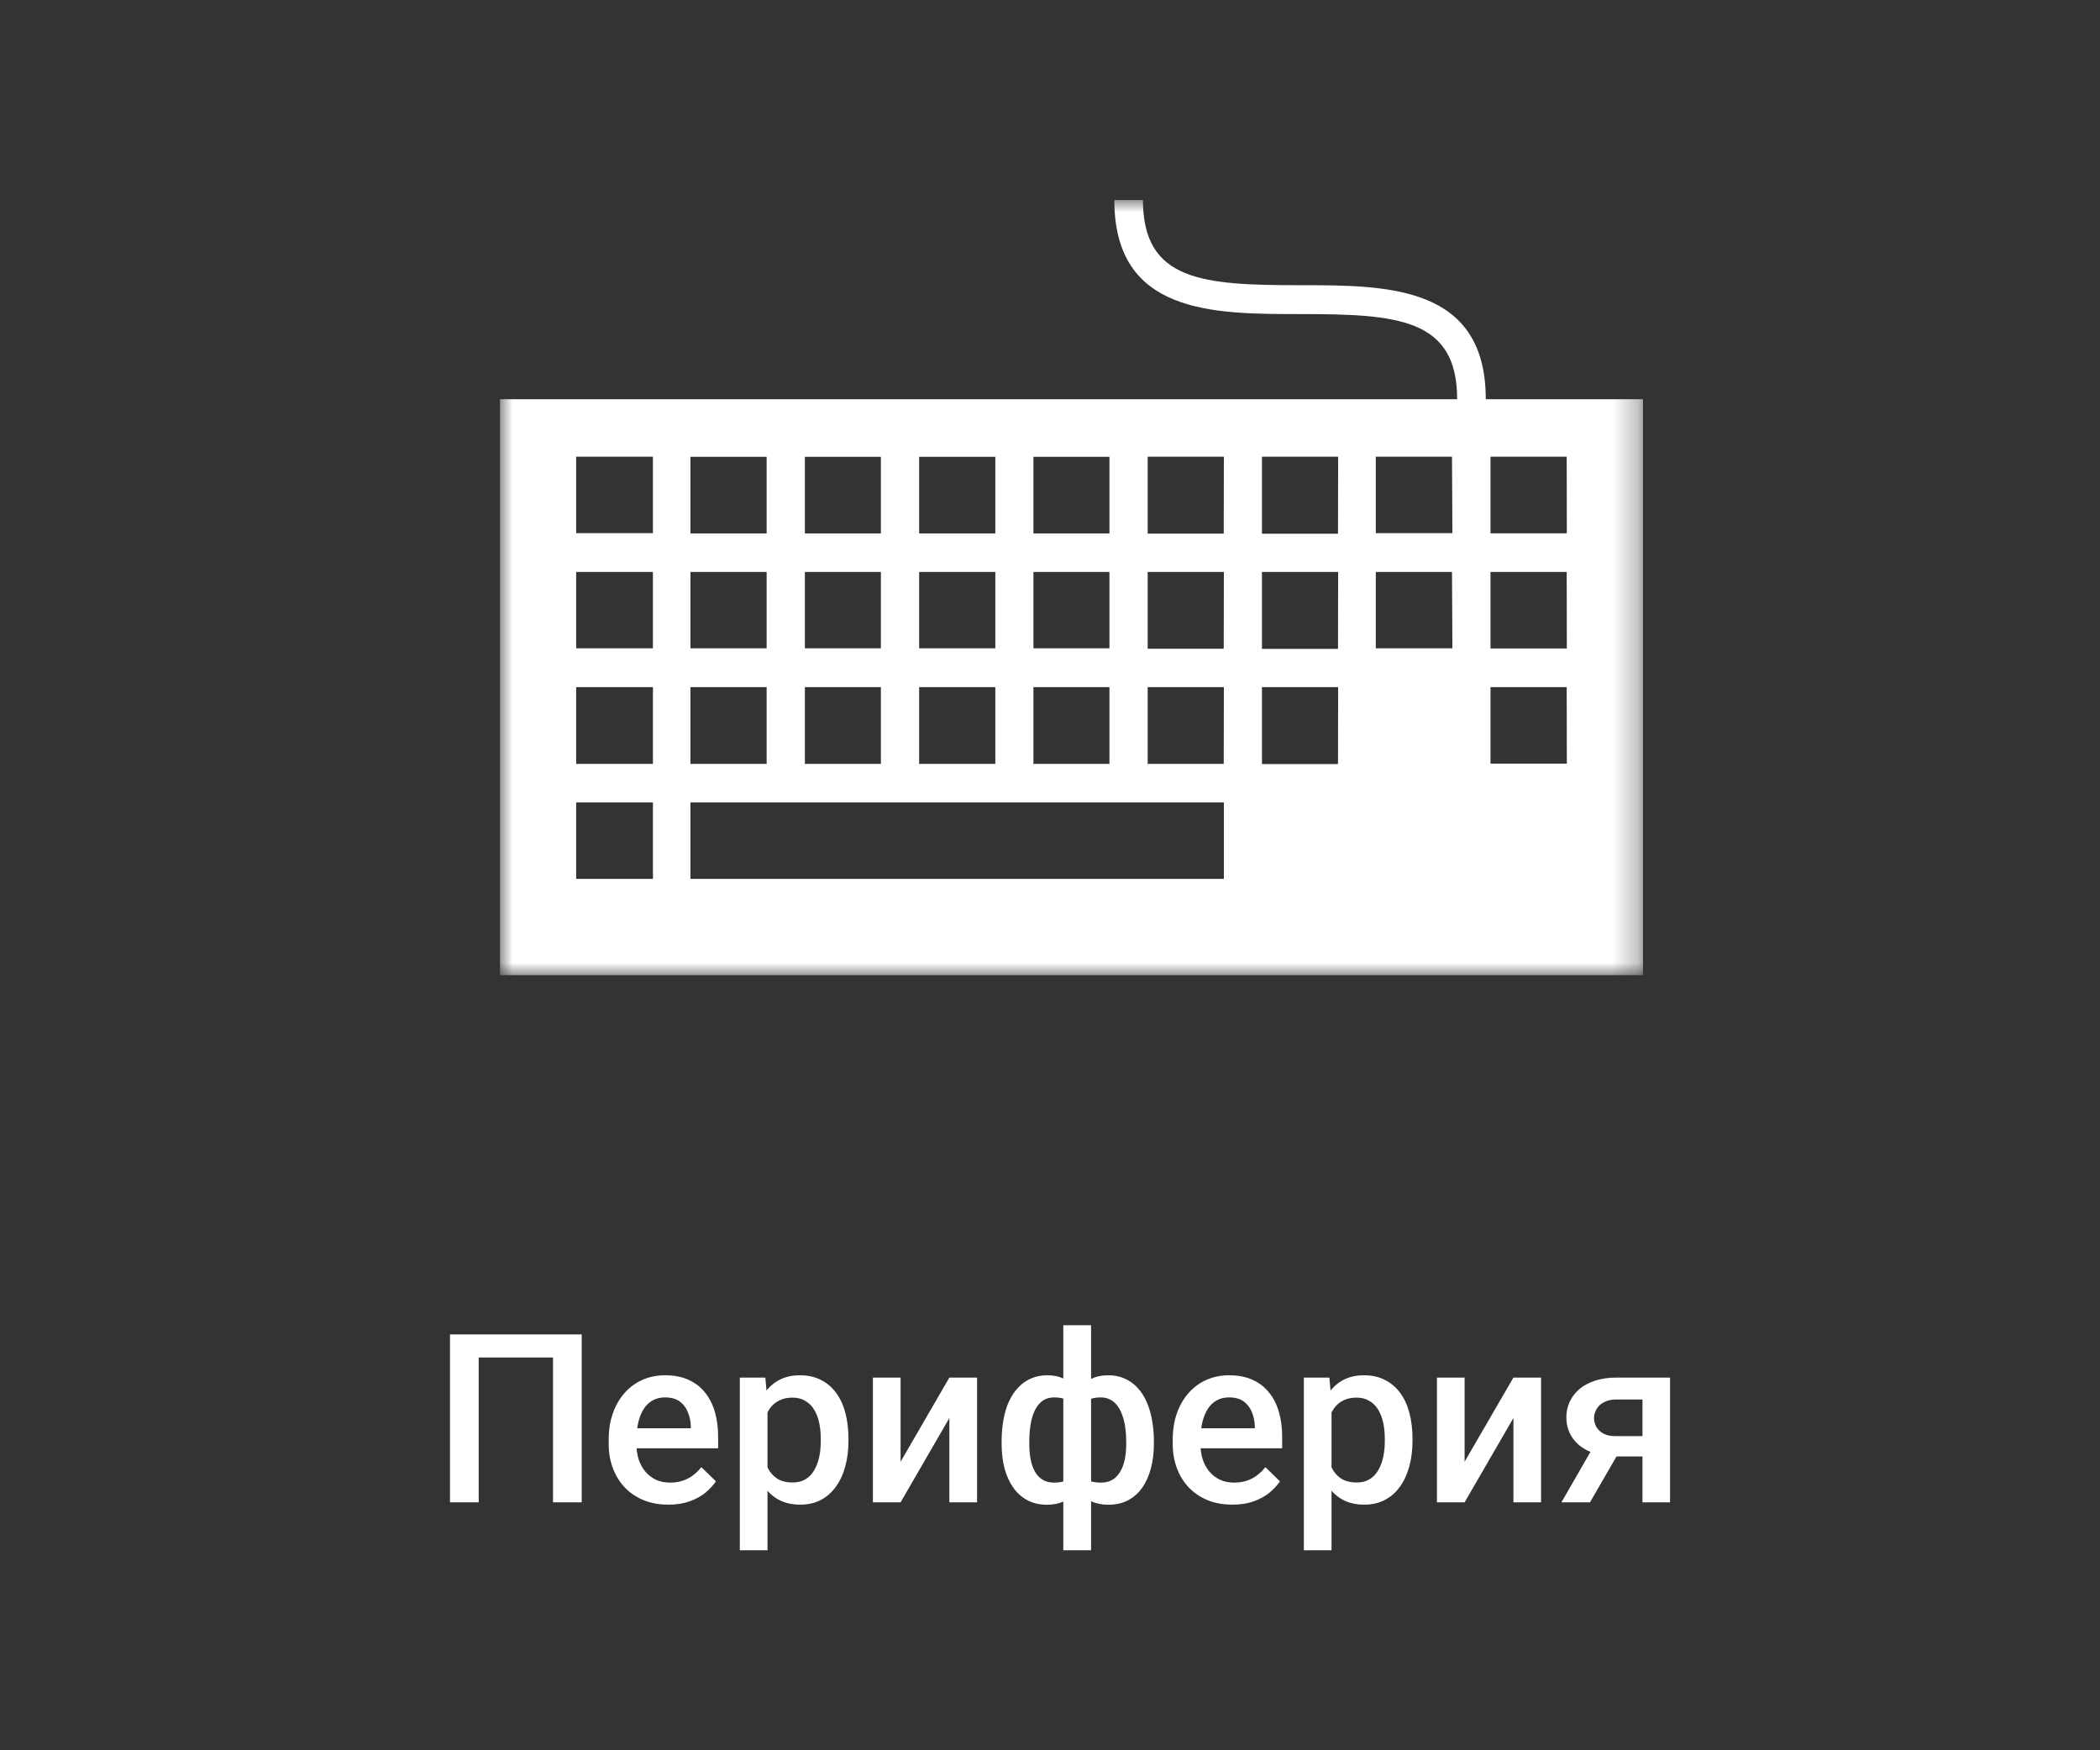
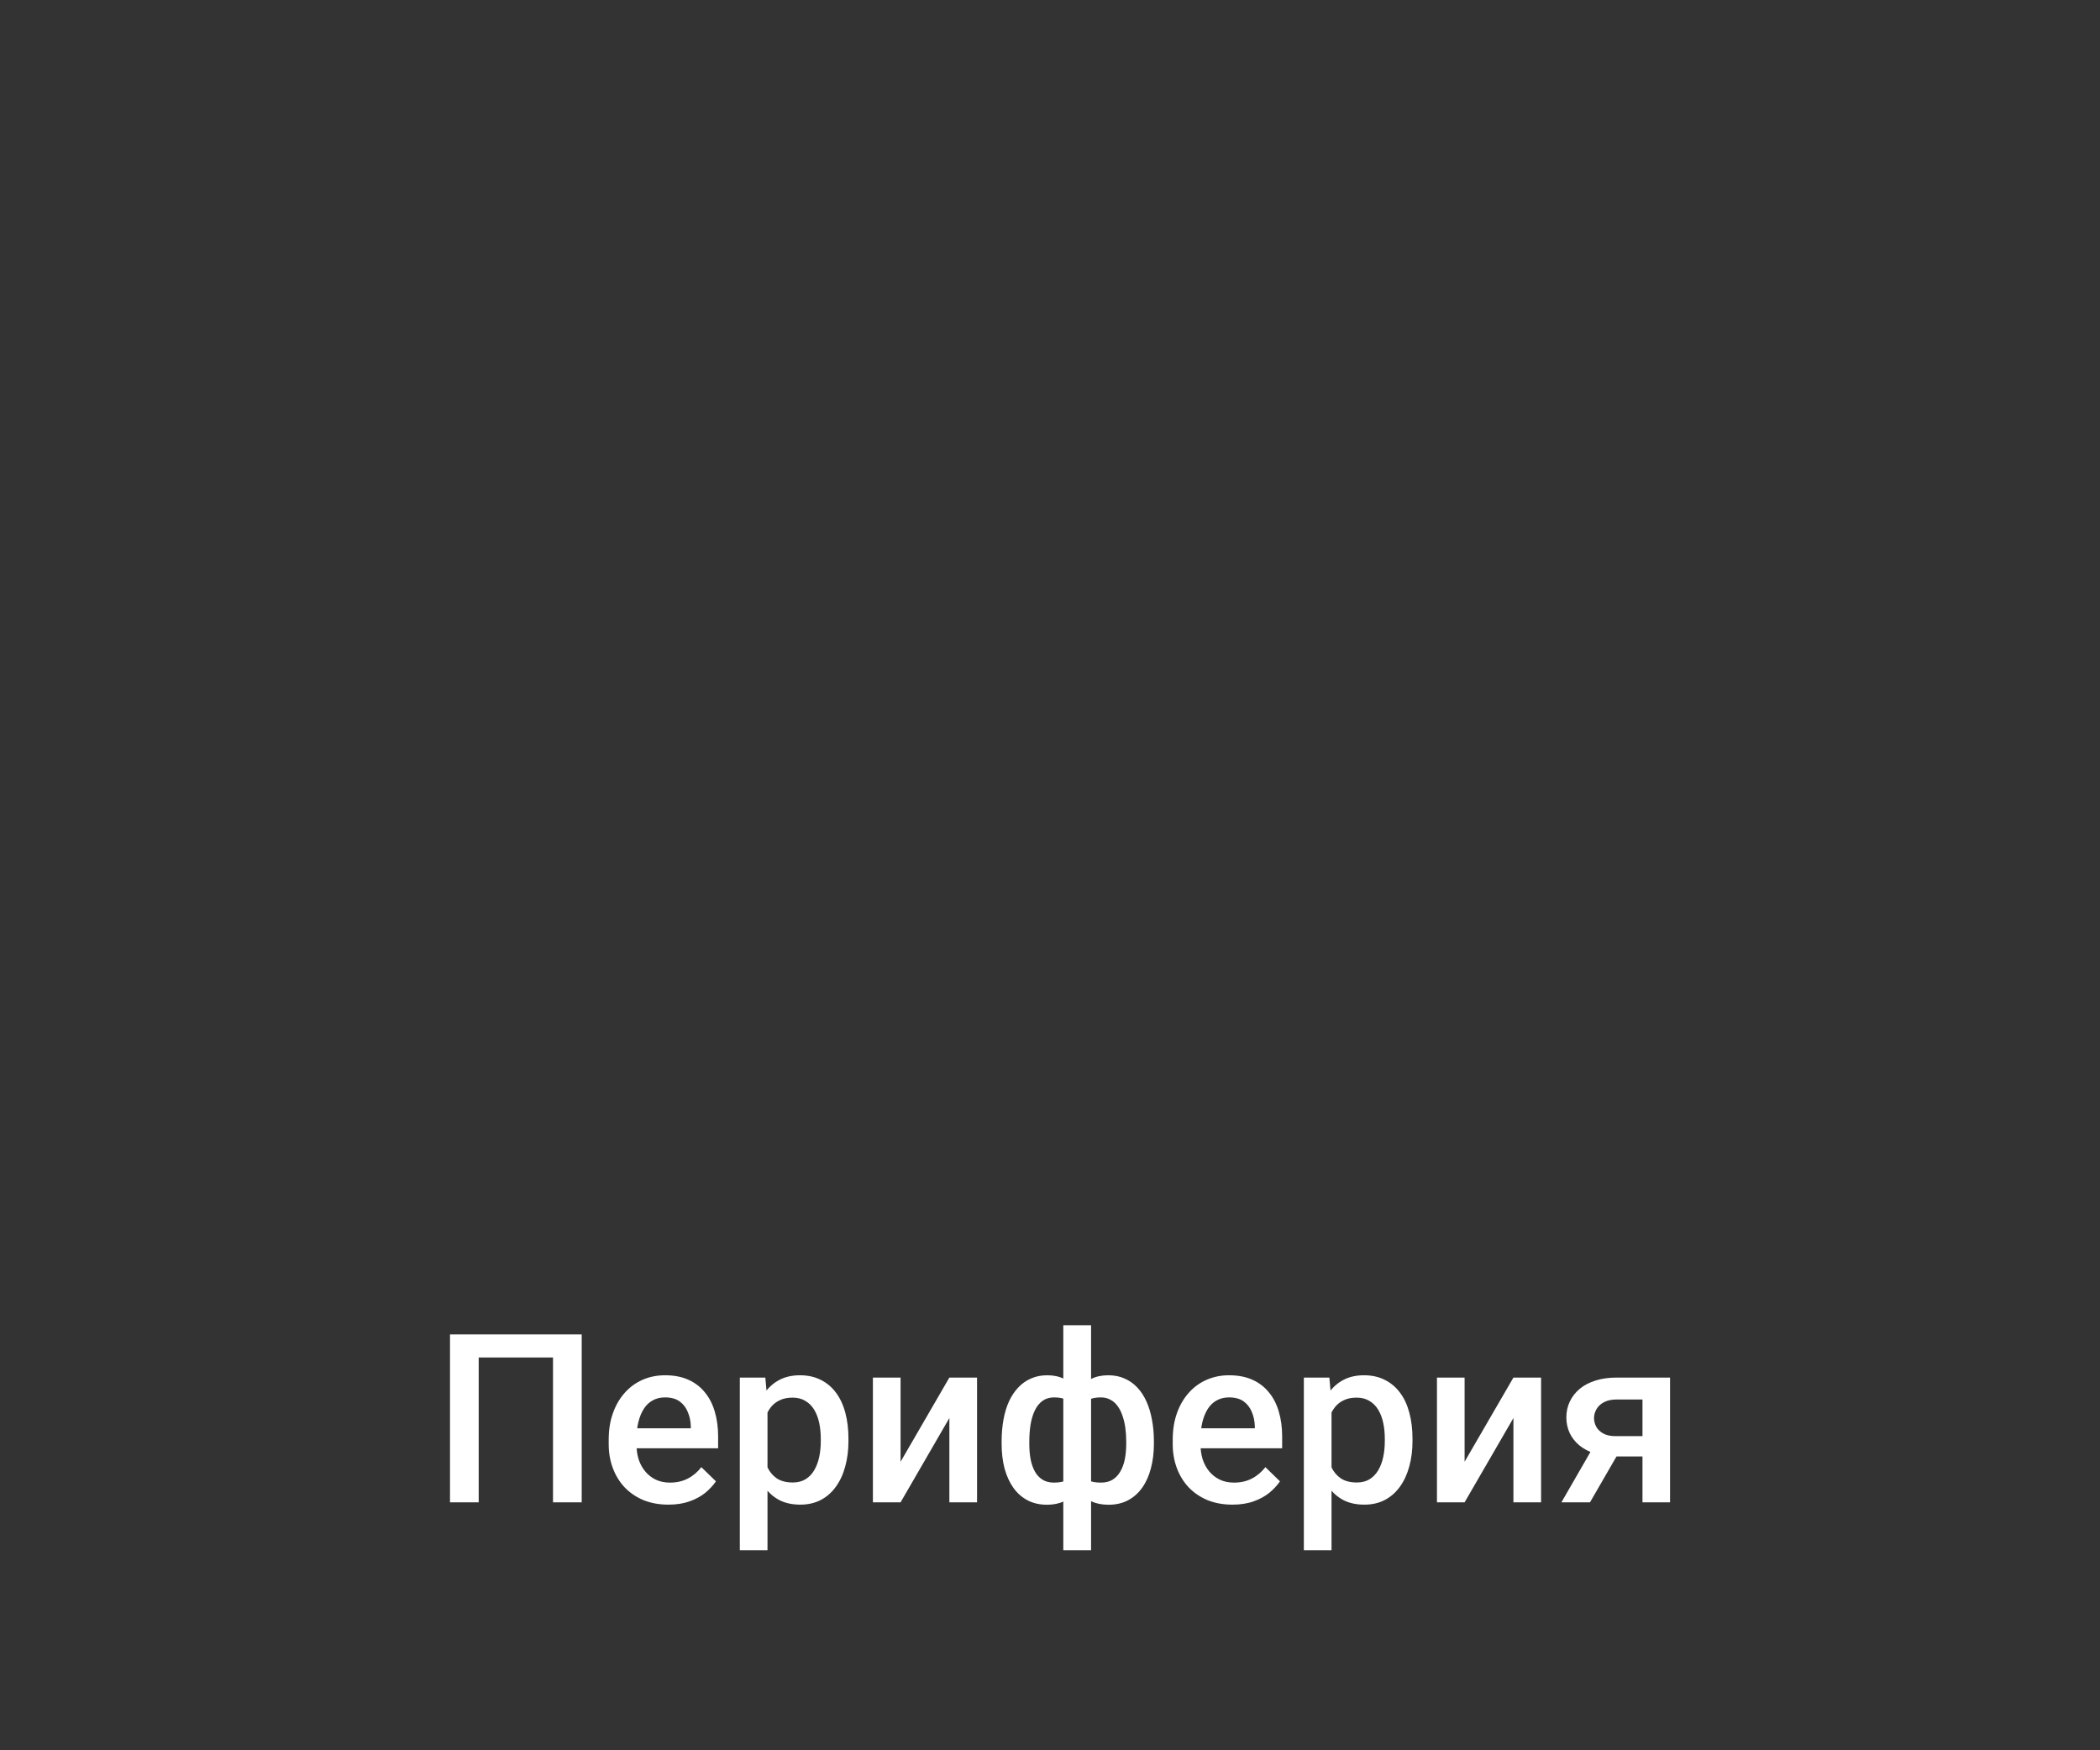
<svg xmlns="http://www.w3.org/2000/svg" width="84" height="70" viewBox="0 0 84 70" fill="none">
  <rect x="0" y="0" width="84" height="70" fill="#333333" stroke="none" />
  <path d="M23.268 53.369V60.083H22.12V54.291H19.148V60.083H18V53.369H23.268ZM26.736 60.176C26.369 60.176 26.036 60.116 25.739 59.996C25.445 59.873 25.194 59.702 24.986 59.484C24.781 59.266 24.623 59.009 24.513 58.714C24.403 58.418 24.348 58.101 24.348 57.759V57.574C24.348 57.184 24.404 56.831 24.518 56.514C24.631 56.197 24.789 55.927 24.991 55.702C25.193 55.475 25.432 55.301 25.707 55.181C25.983 55.061 26.281 55.002 26.603 55.002C26.958 55.002 27.269 55.061 27.535 55.181C27.802 55.301 28.022 55.47 28.197 55.688C28.374 55.904 28.506 56.161 28.592 56.459C28.68 56.757 28.725 57.086 28.725 57.446V57.921H24.885V57.123H27.632V57.035C27.626 56.835 27.586 56.648 27.512 56.472C27.442 56.297 27.333 56.156 27.186 56.048C27.039 55.941 26.843 55.887 26.598 55.887C26.415 55.887 26.251 55.927 26.107 56.007C25.966 56.083 25.848 56.196 25.753 56.343C25.658 56.491 25.585 56.669 25.533 56.878C25.484 57.084 25.459 57.317 25.459 57.574V57.759C25.459 57.977 25.488 58.181 25.546 58.368C25.608 58.552 25.697 58.714 25.813 58.852C25.929 58.991 26.07 59.099 26.235 59.179C26.401 59.256 26.589 59.295 26.8 59.295C27.067 59.295 27.304 59.241 27.512 59.133C27.721 59.026 27.901 58.873 28.054 58.677L28.638 59.244C28.53 59.401 28.391 59.552 28.22 59.696C28.048 59.837 27.838 59.953 27.59 60.042C27.345 60.131 27.061 60.176 26.736 60.176ZM30.7 56.053V62.002H29.593V55.094H30.613L30.7 56.053ZM33.938 57.542V57.639C33.938 58.002 33.895 58.339 33.809 58.649C33.727 58.957 33.603 59.226 33.437 59.456C33.275 59.684 33.075 59.861 32.836 59.987C32.597 60.113 32.321 60.176 32.009 60.176C31.7 60.176 31.429 60.119 31.196 60.005C30.966 59.888 30.772 59.724 30.613 59.512C30.453 59.299 30.325 59.051 30.227 58.764C30.132 58.476 30.064 58.159 30.025 57.814V57.441C30.064 57.075 30.132 56.743 30.227 56.445C30.325 56.147 30.453 55.89 30.613 55.674C30.772 55.459 30.966 55.293 31.196 55.177C31.426 55.06 31.694 55.002 32 55.002C32.312 55.002 32.589 55.063 32.831 55.186C33.073 55.306 33.277 55.478 33.442 55.702C33.607 55.924 33.731 56.191 33.814 56.505C33.897 56.816 33.938 57.161 33.938 57.542ZM32.831 57.639V57.542C32.831 57.312 32.81 57.098 32.767 56.901C32.724 56.702 32.657 56.526 32.565 56.376C32.473 56.225 32.355 56.108 32.211 56.025C32.07 55.939 31.9 55.896 31.701 55.896C31.505 55.896 31.337 55.93 31.196 55.998C31.055 56.062 30.937 56.153 30.842 56.269C30.747 56.387 30.674 56.523 30.622 56.68C30.57 56.834 30.533 57.001 30.512 57.183V58.077C30.548 58.299 30.611 58.502 30.7 58.686C30.789 58.871 30.914 59.018 31.076 59.129C31.242 59.236 31.453 59.29 31.71 59.29C31.909 59.29 32.079 59.247 32.22 59.161C32.361 59.075 32.476 58.957 32.565 58.806C32.657 58.652 32.724 58.476 32.767 58.276C32.81 58.076 32.831 57.864 32.831 57.639ZM36.023 58.46L37.975 55.094H39.082V60.083H37.975V56.712L36.023 60.083H34.916V55.094H36.023V58.46ZM46.156 57.648V57.746C46.156 58.099 46.116 58.424 46.036 58.723C45.96 59.018 45.845 59.275 45.692 59.493C45.539 59.711 45.349 59.881 45.122 60.001C44.899 60.12 44.638 60.18 44.341 60.18C44.081 60.18 43.855 60.136 43.662 60.047C43.469 59.957 43.306 59.833 43.175 59.673C43.043 59.51 42.938 59.319 42.858 59.101C42.778 58.879 42.72 58.637 42.683 58.372V56.929C42.72 56.646 42.777 56.388 42.853 56.154C42.933 55.918 43.038 55.713 43.17 55.541C43.305 55.369 43.467 55.237 43.657 55.144C43.847 55.049 44.072 55.002 44.332 55.002C44.571 55.002 44.787 55.044 44.98 55.131C45.173 55.213 45.343 55.333 45.49 55.49C45.637 55.644 45.759 55.83 45.857 56.048C45.955 56.263 46.029 56.506 46.078 56.777C46.13 57.047 46.156 57.338 46.156 57.648ZM45.049 57.746V57.648C45.049 57.455 45.036 57.271 45.012 57.095C44.987 56.92 44.949 56.76 44.897 56.616C44.848 56.468 44.784 56.341 44.704 56.233C44.625 56.122 44.528 56.037 44.415 55.979C44.305 55.918 44.176 55.887 44.029 55.887C43.83 55.887 43.665 55.921 43.533 55.988C43.404 56.053 43.306 56.145 43.239 56.265C43.175 56.382 43.133 56.517 43.115 56.671V58.636C43.136 58.764 43.181 58.878 43.248 58.977C43.319 59.075 43.418 59.153 43.547 59.212C43.675 59.267 43.839 59.295 44.038 59.295C44.222 59.295 44.377 59.256 44.502 59.179C44.631 59.099 44.735 58.989 44.815 58.847C44.897 58.706 44.957 58.542 44.994 58.354C45.03 58.167 45.049 57.963 45.049 57.746ZM40.065 57.746V57.648C40.065 57.338 40.09 57.047 40.139 56.777C40.188 56.506 40.261 56.263 40.359 56.048C40.46 55.83 40.584 55.644 40.731 55.49C40.878 55.333 41.048 55.213 41.241 55.131C41.434 55.044 41.65 55.002 41.889 55.002C42.146 55.002 42.368 55.049 42.555 55.144C42.742 55.237 42.899 55.369 43.028 55.541C43.16 55.713 43.264 55.918 43.34 56.154C43.42 56.388 43.478 56.646 43.515 56.929V58.317C43.481 58.588 43.424 58.837 43.345 59.064C43.265 59.292 43.161 59.488 43.032 59.654C42.904 59.821 42.745 59.949 42.555 60.042C42.365 60.134 42.14 60.18 41.88 60.18C41.586 60.18 41.325 60.12 41.099 60.001C40.872 59.881 40.682 59.711 40.529 59.493C40.376 59.275 40.26 59.018 40.18 58.723C40.103 58.424 40.065 58.099 40.065 57.746ZM41.172 57.648V57.746C41.172 57.963 41.189 58.167 41.223 58.354C41.259 58.542 41.316 58.706 41.393 58.847C41.469 58.986 41.57 59.095 41.696 59.175C41.821 59.255 41.976 59.295 42.16 59.295C42.362 59.295 42.527 59.264 42.656 59.203C42.784 59.141 42.882 59.057 42.95 58.949C43.02 58.841 43.066 58.718 43.087 58.58V56.671C43.069 56.517 43.026 56.382 42.959 56.265C42.892 56.145 42.794 56.053 42.665 55.988C42.536 55.921 42.371 55.887 42.169 55.887C41.985 55.887 41.829 55.933 41.7 56.025C41.575 56.117 41.472 56.245 41.393 56.408C41.316 56.568 41.259 56.756 41.223 56.971C41.189 57.183 41.172 57.409 41.172 57.648ZM42.532 62.002V53H43.643V62.002H42.532ZM49.297 60.176C48.93 60.176 48.598 60.116 48.301 59.996C48.007 59.873 47.756 59.702 47.547 59.484C47.342 59.266 47.184 59.009 47.074 58.714C46.964 58.418 46.909 58.101 46.909 57.759V57.574C46.909 57.184 46.966 56.831 47.079 56.514C47.192 56.197 47.35 55.927 47.552 55.702C47.754 55.475 47.993 55.301 48.269 55.181C48.544 55.061 48.843 55.002 49.164 55.002C49.519 55.002 49.83 55.061 50.096 55.181C50.363 55.301 50.583 55.47 50.758 55.688C50.936 55.904 51.067 56.161 51.153 56.459C51.242 56.757 51.286 57.086 51.286 57.446V57.921H47.446V57.123H50.193V57.035C50.187 56.835 50.147 56.648 50.074 56.472C50.003 56.297 49.895 56.156 49.748 56.048C49.6 55.941 49.404 55.887 49.16 55.887C48.976 55.887 48.812 55.927 48.668 56.007C48.527 56.083 48.409 56.196 48.314 56.343C48.219 56.491 48.146 56.669 48.094 56.878C48.045 57.084 48.02 57.317 48.02 57.574V57.759C48.02 57.977 48.05 58.181 48.108 58.368C48.169 58.552 48.258 58.714 48.374 58.852C48.49 58.991 48.631 59.099 48.797 59.179C48.962 59.256 49.15 59.295 49.362 59.295C49.628 59.295 49.865 59.241 50.074 59.133C50.282 59.026 50.462 58.873 50.616 58.677L51.199 59.244C51.092 59.401 50.952 59.552 50.781 59.696C50.609 59.837 50.4 59.953 50.152 60.042C49.907 60.131 49.622 60.176 49.297 60.176ZM53.261 56.053V62.002H52.154V55.094H53.174L53.261 56.053ZM56.5 57.542V57.639C56.5 58.002 56.456 58.339 56.371 58.649C56.288 58.957 56.164 59.226 55.999 59.456C55.836 59.684 55.636 59.861 55.397 59.987C55.158 60.113 54.883 60.176 54.57 60.176C54.261 60.176 53.99 60.119 53.757 60.005C53.528 59.888 53.333 59.724 53.174 59.512C53.015 59.299 52.886 59.051 52.788 58.764C52.693 58.476 52.626 58.159 52.586 57.814V57.441C52.626 57.075 52.693 56.743 52.788 56.445C52.886 56.147 53.015 55.89 53.174 55.674C53.333 55.459 53.528 55.293 53.757 55.177C53.987 55.06 54.255 55.002 54.561 55.002C54.873 55.002 55.151 55.063 55.392 55.186C55.634 55.306 55.838 55.478 56.003 55.702C56.169 55.924 56.293 56.191 56.375 56.505C56.458 56.816 56.5 57.161 56.5 57.542ZM55.392 57.639V57.542C55.392 57.312 55.371 57.098 55.328 56.901C55.285 56.702 55.218 56.526 55.126 56.376C55.034 56.225 54.916 56.108 54.772 56.025C54.632 55.939 54.462 55.896 54.263 55.896C54.066 55.896 53.898 55.93 53.757 55.998C53.616 56.062 53.498 56.153 53.404 56.269C53.309 56.387 53.235 56.523 53.183 56.68C53.131 56.834 53.094 57.001 53.073 57.183V58.077C53.11 58.299 53.172 58.502 53.261 58.686C53.35 58.871 53.475 59.018 53.638 59.129C53.803 59.236 54.014 59.29 54.272 59.29C54.471 59.29 54.641 59.247 54.782 59.161C54.922 59.075 55.037 58.957 55.126 58.806C55.218 58.652 55.285 58.476 55.328 58.276C55.371 58.076 55.392 57.864 55.392 57.639ZM58.584 58.46L60.537 55.094H61.643V60.083H60.537V56.712L58.584 60.083H57.478V55.094H58.584V58.46ZM63.862 57.644H65.01L63.6 60.083H62.457L63.862 57.644ZM64.671 55.094H66.802V60.083H65.699V55.97H64.671C64.462 55.97 64.29 56.007 64.156 56.081C64.022 56.151 63.922 56.245 63.857 56.362C63.793 56.476 63.761 56.592 63.761 56.712C63.761 56.832 63.79 56.947 63.848 57.058C63.91 57.169 64.003 57.259 64.128 57.33C64.257 57.401 64.418 57.436 64.611 57.436H66.071V58.248H64.611C64.304 58.248 64.03 58.209 63.789 58.133C63.547 58.053 63.342 57.943 63.173 57.805C63.005 57.664 62.876 57.499 62.787 57.312C62.699 57.121 62.654 56.914 62.654 56.689C62.654 56.459 62.7 56.247 62.792 56.053C62.884 55.859 63.016 55.69 63.187 55.546C63.361 55.401 63.573 55.291 63.821 55.213C64.072 55.133 64.355 55.094 64.671 55.094Z" fill="white" />
  <mask id="mask0_40_355" style="mask-type:luminance" maskUnits="userSpaceOnUse" x="20" y="8" width="46" height="31">
    <path d="M65.72 8H20V39H65.72V8Z" fill="white" />
  </mask>
  <g mask="url(#mask0_40_355)">
-     <path d="M59.431 15.967C59.431 11.406 55.483 11.406 52.008 11.406C48.115 11.406 45.718 11.244 45.718 8H44.573C44.573 12.561 48.521 12.561 52.002 12.561C55.894 12.561 58.286 12.723 58.286 15.967H20V39H65.72V15.967H59.431ZM41.337 18.27H44.378V21.334H41.337V18.27ZM41.337 22.875H44.378V25.929H41.337V22.875ZM41.337 27.481H44.378V30.551H41.337V27.481ZM36.766 18.27H39.813V21.334H36.766V18.27ZM36.766 22.875H39.813V25.929H36.766V22.875ZM36.766 27.481H39.813V30.551H36.766V27.481ZM32.195 18.27H35.236V21.334H32.195V18.27ZM32.195 22.875H35.236V25.929H32.195V22.875ZM32.195 27.481H35.236V30.551H32.195V27.481ZM27.618 18.27H30.666V21.334H27.618V18.27ZM27.618 22.875H30.666V25.929H27.618V22.875ZM27.618 27.481H30.666V30.551H27.618V27.481ZM26.117 35.151H23.047V32.092H26.117V35.151ZM26.117 30.551H23.047V27.481H26.117V30.551ZM26.117 25.929H23.047V22.875H26.117V25.929ZM26.117 21.323H23.047V18.264H26.117V21.323ZM48.949 35.151H27.618V32.092H48.955V35.157L48.949 35.151ZM48.949 30.551H45.907V27.481H48.955L48.949 30.551ZM48.949 25.946H45.907V22.875H48.955L48.949 25.946ZM48.949 21.34H45.907V18.264H48.955L48.949 21.34ZM53.52 30.557H50.478V27.481H53.526L53.52 30.557ZM53.52 25.951H50.478V22.875H53.526L53.52 25.951ZM53.52 21.346H50.478V18.264H53.526L53.52 21.346ZM58.096 25.929H55.032V22.875H58.08L58.096 25.929ZM58.096 21.323H55.032V18.264H58.08L58.096 21.323ZM62.673 30.54H59.62V27.481H62.668L62.673 30.54ZM62.673 25.934H59.62V22.875H62.668L62.673 25.934ZM62.673 21.329H59.62V18.264H62.668L62.673 21.329Z" fill="white" />
-   </g>
+     </g>
</svg>